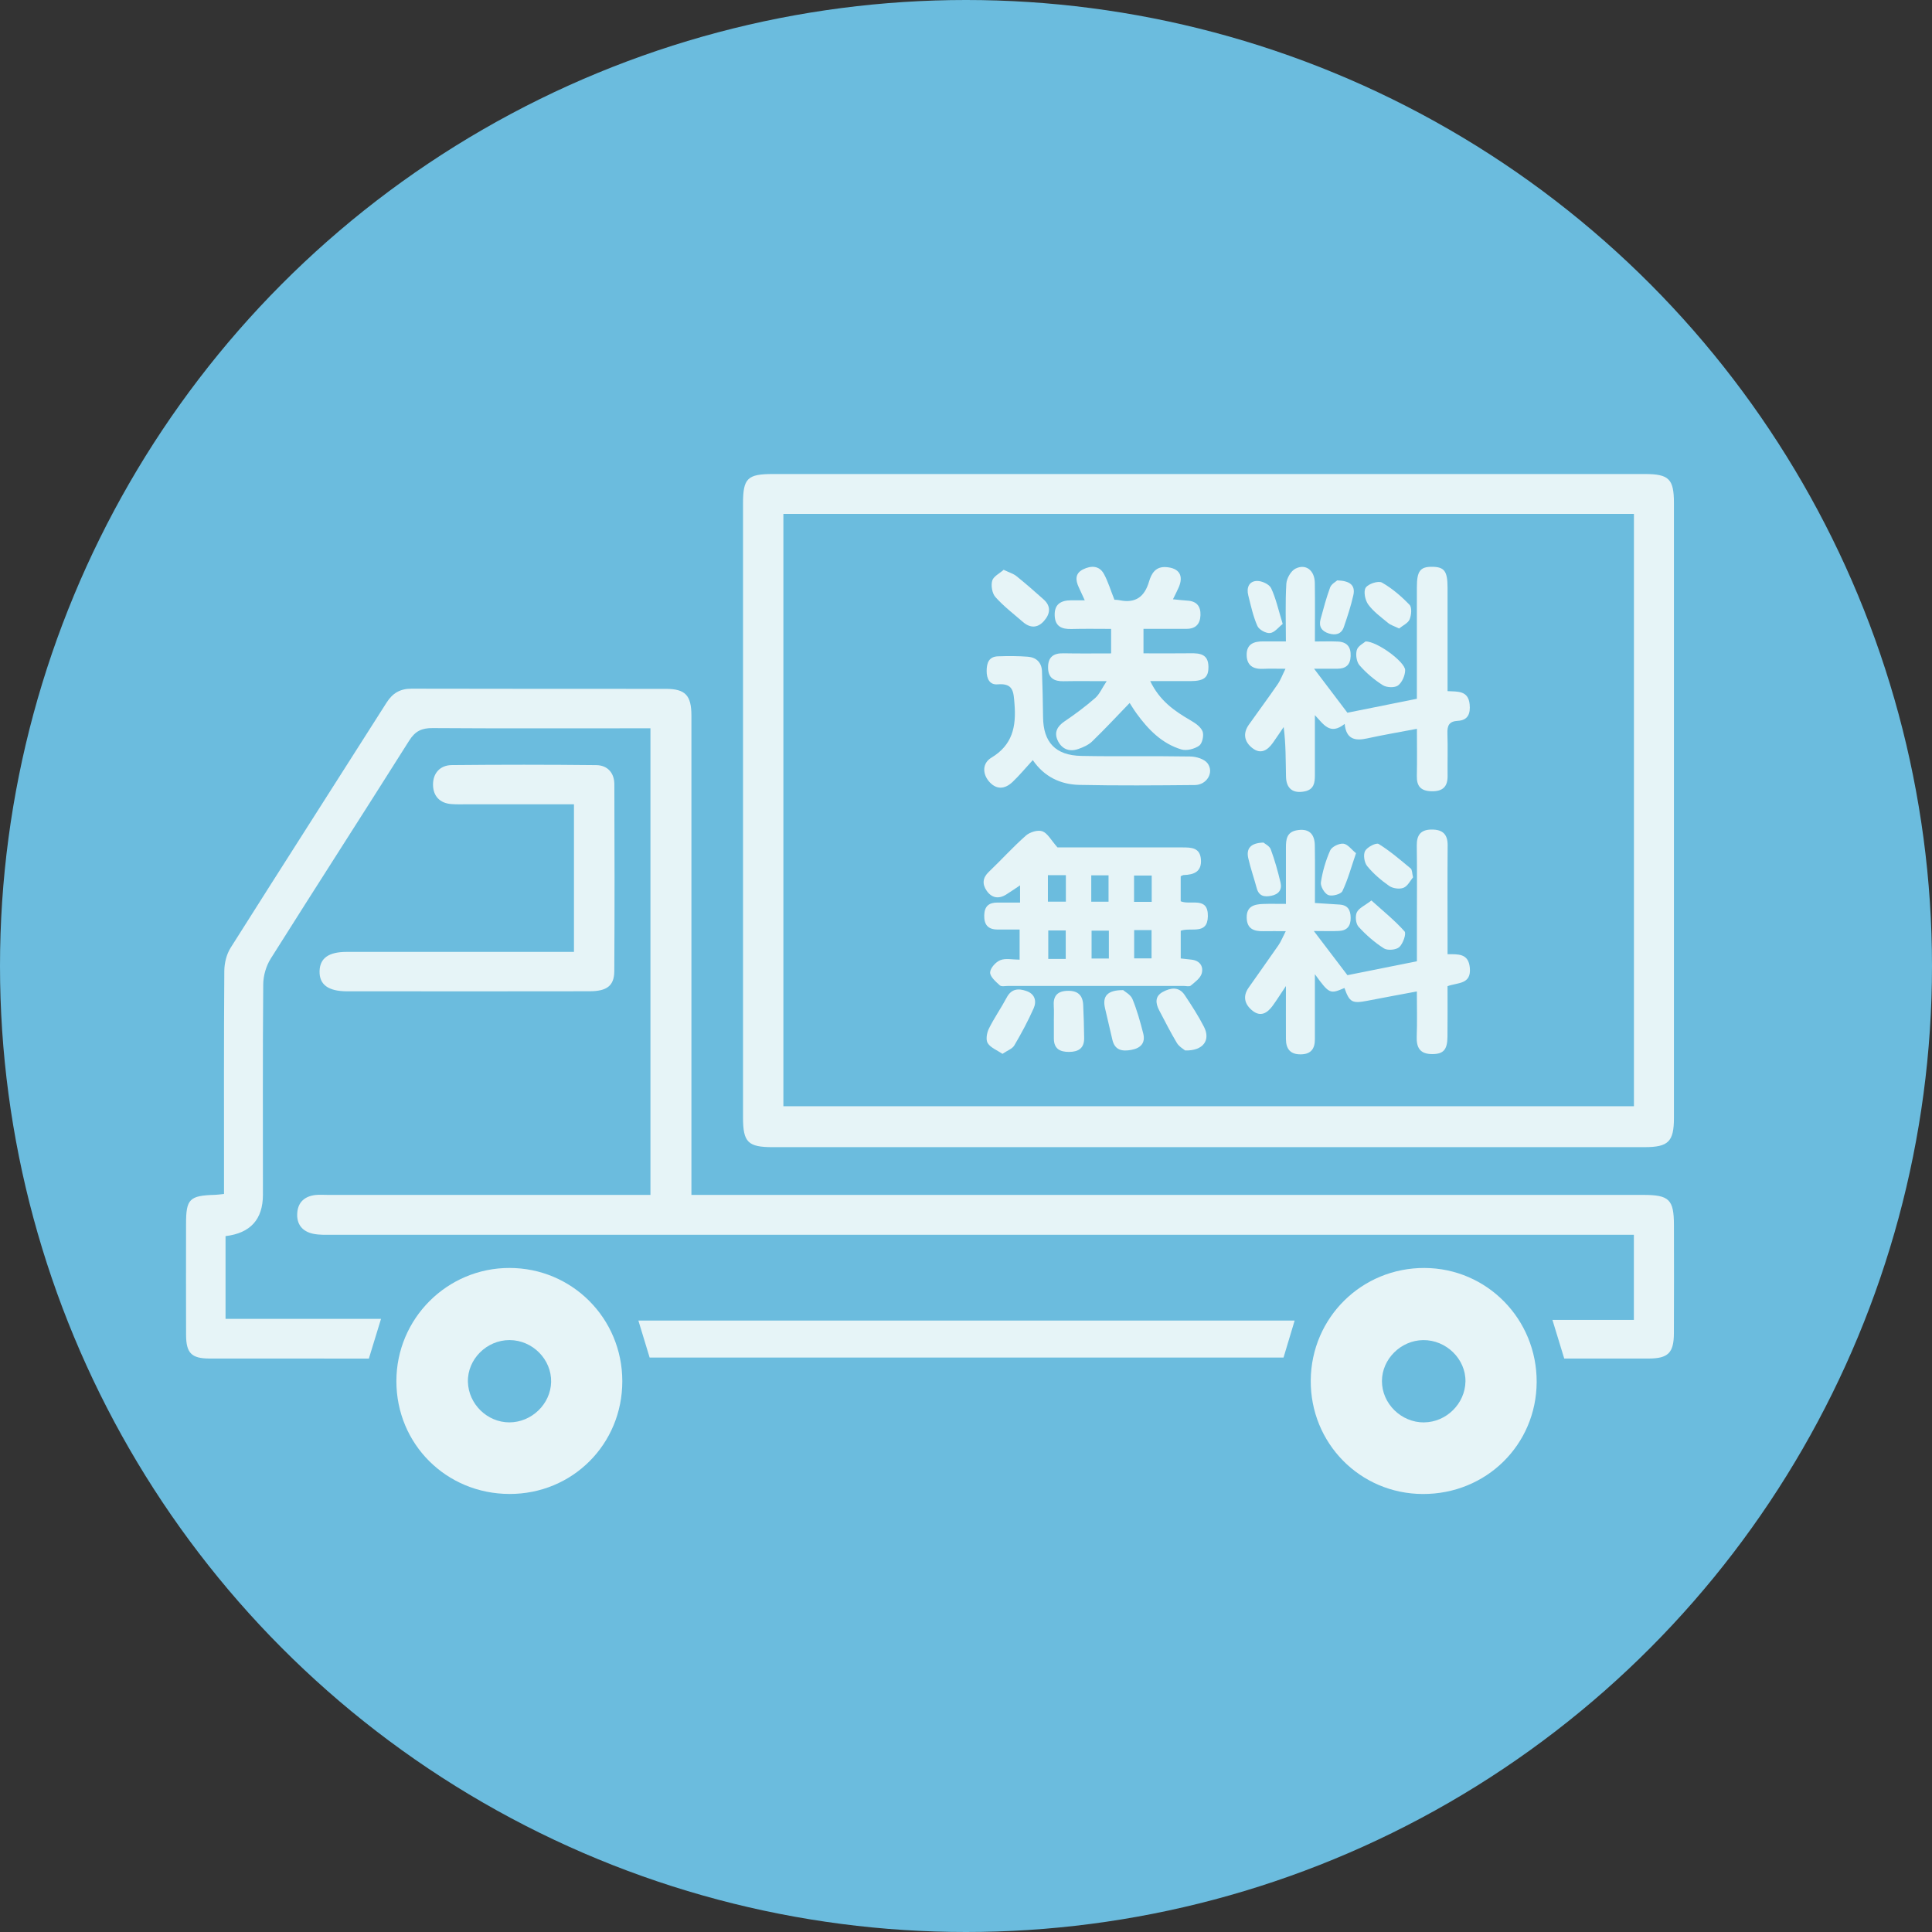
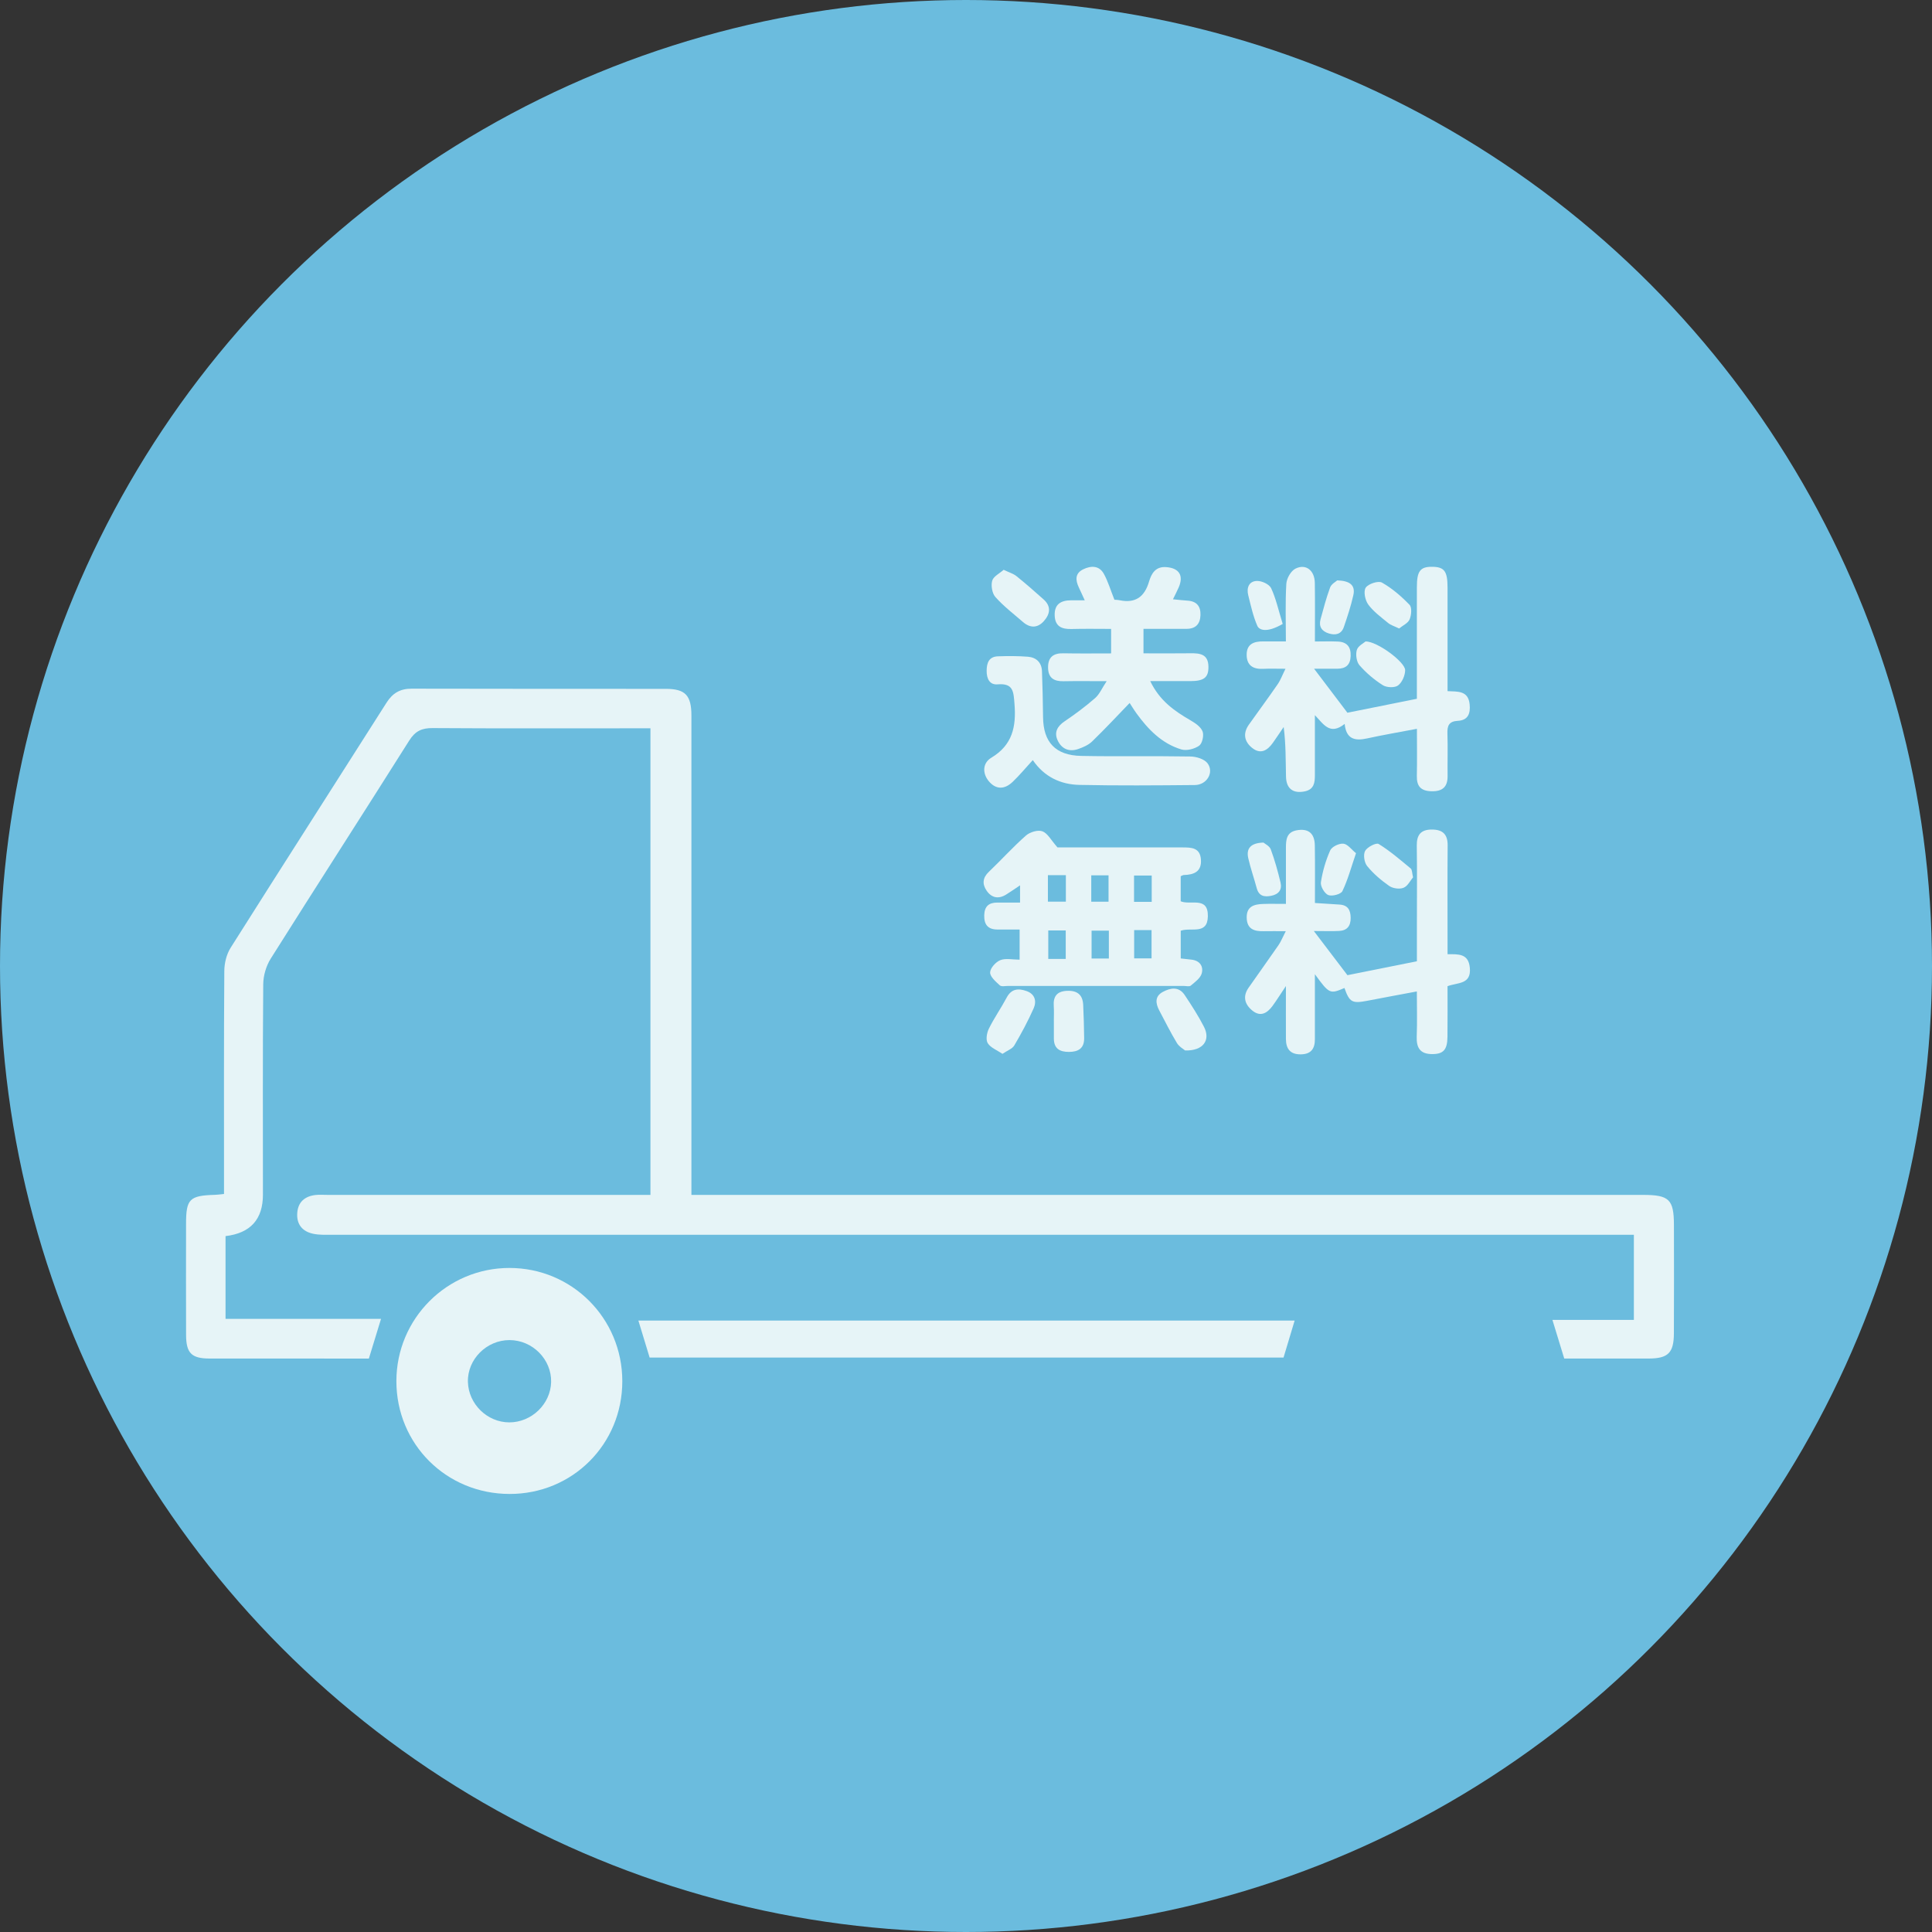
<svg xmlns="http://www.w3.org/2000/svg" width="96" height="96" viewBox="0 0 96 96" fill="none">
  <rect x="0" y="0" width="96" height="96" fill="#333333" stroke="none" />
  <circle cx="48" cy="48" r="48" fill="#6BBCDE" />
  <g clip-path="url(#clip0_357_256)">
    <path d="M11.207 61.42V65.533H18.933C18.721 66.226 18.538 66.82 18.329 67.506C17.77 67.506 17.172 67.506 16.573 67.506C14.517 67.506 12.46 67.509 10.405 67.505C9.513 67.502 9.249 67.233 9.246 66.326C9.24 64.487 9.243 62.647 9.245 60.809C9.245 59.578 9.416 59.408 10.674 59.371C10.793 59.369 10.912 59.35 11.131 59.328V58.552C11.131 55.115 11.121 51.678 11.146 48.242C11.149 47.855 11.256 47.416 11.461 47.092C14.029 43.025 16.629 38.976 19.207 34.915C19.51 34.437 19.886 34.219 20.456 34.22C24.665 34.232 28.874 34.225 33.084 34.229C34.054 34.229 34.356 34.551 34.356 35.56C34.356 43.183 34.356 50.808 34.356 58.431V59.374H35.34C50.774 59.374 66.209 59.374 81.643 59.374C82.943 59.374 83.175 59.6 83.177 60.878C83.18 62.669 83.184 64.46 83.175 66.251C83.171 67.226 82.886 67.502 81.922 67.505C80.522 67.508 79.123 67.505 77.726 67.505C77.527 66.854 77.346 66.261 77.139 65.585H81.186V61.356H80.224C58.983 61.356 37.743 61.356 16.502 61.355C16.189 61.355 15.868 61.37 15.564 61.306C15.018 61.192 14.727 60.828 14.771 60.262C14.812 59.727 15.147 59.444 15.664 59.38C15.854 59.357 16.051 59.373 16.244 59.373C21.299 59.373 26.355 59.373 31.412 59.373H32.32V36.189C32.035 36.189 31.778 36.189 31.52 36.189C28.181 36.189 24.843 36.201 21.504 36.178C20.96 36.173 20.633 36.324 20.334 36.798C18.052 40.418 15.732 44.013 13.452 47.634C13.224 47.996 13.083 48.479 13.08 48.906C13.051 52.391 13.065 55.875 13.065 59.361C13.065 60.589 12.445 61.276 11.205 61.422L11.207 61.42Z" fill="#E6F4F7" />
-     <path d="M60.026 57.002C52.818 57.002 45.61 57.002 38.402 57.002C37.163 57.002 36.92 56.76 36.92 55.519C36.92 45.355 36.92 35.192 36.92 25.029C36.92 23.767 37.134 23.554 38.402 23.554C52.843 23.554 67.282 23.554 81.724 23.554C82.926 23.554 83.176 23.796 83.177 24.991C83.179 35.179 83.179 45.367 83.177 55.554C83.177 56.726 82.897 57.001 81.725 57.001C74.492 57.001 67.261 57.001 60.028 57.001L60.026 57.002ZM38.926 25.537V54.968H81.189V25.537H38.926Z" fill="#E6F4F7" />
-     <path d="M76.356 68.676C76.341 71.793 73.843 74.248 70.696 74.236C67.577 74.224 65.103 71.709 65.13 68.582C65.158 65.466 67.672 62.989 70.79 63.005C73.888 63.02 76.37 65.55 76.356 68.676ZM70.767 70.677C71.871 70.665 72.799 69.746 72.818 68.644C72.835 67.531 71.863 66.578 70.719 66.589C69.609 66.6 68.671 67.528 68.668 68.621C68.665 69.746 69.628 70.69 70.767 70.679V70.677Z" fill="#E6F4F7" />
    <path d="M19.696 68.63C19.696 65.524 22.213 63.003 25.313 63.004C28.424 63.004 30.919 65.507 30.922 68.627C30.925 71.761 28.444 74.242 25.314 74.234C22.174 74.227 19.696 71.755 19.696 68.628V68.63ZM25.308 70.677C26.416 70.677 27.359 69.767 27.385 68.673C27.411 67.55 26.463 66.591 25.321 66.588C24.18 66.585 23.223 67.543 23.25 68.662C23.278 69.766 24.209 70.677 25.31 70.677H25.308Z" fill="#E6F4F7" />
-     <path d="M28.521 39.965C26.688 39.965 24.923 39.965 23.159 39.965C22.916 39.965 22.674 39.972 22.434 39.954C21.857 39.914 21.531 39.559 21.517 39.017C21.503 38.436 21.852 38.025 22.446 38.017C24.841 37.993 27.236 37.993 29.629 38.019C30.183 38.025 30.524 38.4 30.527 38.968C30.537 42.066 30.543 45.163 30.524 48.261C30.519 48.983 30.155 49.253 29.298 49.255C26.104 49.261 22.912 49.258 19.718 49.258C18.896 49.258 18.073 49.261 17.25 49.258C16.306 49.255 15.862 48.926 15.879 48.253C15.897 47.61 16.33 47.299 17.226 47.299C20.709 47.299 24.193 47.299 27.676 47.299H28.52V39.966L28.521 39.965Z" fill="#E6F4F7" />
    <path d="M32.28 67.457C32.087 66.82 31.911 66.245 31.721 65.619H64.33C64.148 66.226 63.971 66.815 63.778 67.457H32.28Z" fill="#E6F4F7" />
    <path d="M50.686 44.848V43.992C50.417 44.171 50.208 44.319 49.99 44.453C49.61 44.686 49.27 44.616 49.023 44.255C48.801 43.928 48.823 43.617 49.135 43.321C49.758 42.727 50.336 42.084 50.981 41.516C51.176 41.345 51.575 41.224 51.796 41.307C52.056 41.403 52.226 41.746 52.547 42.108C54.342 42.108 56.337 42.108 58.331 42.108C58.475 42.108 58.619 42.108 58.764 42.108C59.191 42.109 59.623 42.115 59.672 42.692C59.724 43.311 59.334 43.465 58.819 43.48C58.782 43.48 58.745 43.507 58.668 43.538V44.784C59.159 44.994 60.037 44.519 60.018 45.53C60 46.474 59.183 46.063 58.67 46.248V47.625C58.847 47.644 59.023 47.665 59.2 47.684C59.618 47.728 59.809 48.018 59.713 48.368C59.647 48.605 59.379 48.798 59.169 48.974C59.097 49.036 58.931 48.99 58.808 48.99C55.906 48.99 53.003 48.99 50.101 48.99C49.957 48.99 49.761 49.036 49.68 48.961C49.479 48.778 49.194 48.534 49.199 48.32C49.203 48.105 49.478 47.801 49.704 47.71C49.967 47.604 50.306 47.685 50.664 47.685V46.187C50.281 46.187 49.915 46.19 49.55 46.187C49.086 46.182 48.894 45.938 48.906 45.479C48.917 45.036 49.135 44.846 49.56 44.848C49.928 44.851 50.295 44.848 50.691 44.848H50.686ZM52.956 47.649V46.233H52.088V47.649H52.956ZM52.07 43.487V44.802H52.962V43.487H52.07ZM56.356 46.216V47.62H57.22V46.216H56.356ZM55.099 46.243H54.24V47.628H55.099V46.243ZM57.228 43.504H56.35V44.813H57.228V43.504ZM54.224 43.494V44.805H55.083V43.494H54.224Z" fill="#E6F4F7" />
    <path d="M71.927 49.003C71.927 49.837 71.934 50.678 71.924 51.518C71.917 52.174 71.713 52.38 71.156 52.377C70.565 52.374 70.376 52.063 70.396 51.507C70.424 50.79 70.403 50.071 70.403 49.264C69.541 49.426 68.742 49.572 67.945 49.727C67.186 49.873 67.057 49.805 66.805 49.093C66.084 49.403 66.052 49.391 65.336 48.408C65.336 48.828 65.336 49.093 65.336 49.357C65.336 50.119 65.336 50.88 65.336 51.642C65.336 52.102 65.152 52.38 64.645 52.39C64.113 52.4 63.9 52.118 63.897 51.629C63.891 50.813 63.897 49.997 63.897 48.996C63.606 49.429 63.428 49.715 63.229 49.987C62.969 50.34 62.638 50.543 62.237 50.222C61.856 49.918 61.734 49.522 62.039 49.083C62.532 48.375 63.037 47.676 63.526 46.967C63.651 46.787 63.731 46.576 63.889 46.27C63.458 46.27 63.118 46.264 62.779 46.271C62.309 46.281 61.961 46.158 61.948 45.604C61.935 45.033 62.318 44.933 62.763 44.917C63.111 44.905 63.46 44.914 63.897 44.914C63.897 43.949 63.894 43.029 63.897 42.111C63.898 41.727 63.93 41.355 64.417 41.26C65.001 41.147 65.325 41.396 65.333 42.012C65.348 42.955 65.338 43.896 65.338 44.869C65.785 44.898 66.17 44.925 66.555 44.947C66.974 44.972 67.109 45.216 67.114 45.605C67.118 46.009 66.941 46.236 66.543 46.258C66.197 46.277 65.85 46.262 65.284 46.262C65.911 47.088 66.433 47.772 66.953 48.456C68.093 48.228 69.215 48.003 70.405 47.765C70.405 47.14 70.405 46.527 70.405 45.915C70.405 44.619 70.418 43.321 70.399 42.025C70.39 41.481 70.604 41.218 71.151 41.22C71.684 41.22 71.937 41.454 71.933 42.006C71.92 43.571 71.928 45.135 71.928 46.7C71.928 46.923 71.928 47.147 71.928 47.414C72.462 47.414 72.968 47.37 73.035 48.087C73.114 48.929 72.434 48.811 71.928 49.003H71.927Z" fill="#E6F4F7" />
    <path d="M70.403 36.215C69.521 36.383 68.715 36.519 67.918 36.694C67.311 36.827 66.89 36.717 66.816 35.971C66.084 36.551 65.773 35.993 65.336 35.535C65.336 36.529 65.336 37.525 65.336 38.519C65.336 38.886 65.296 39.222 64.842 39.321C64.265 39.444 63.915 39.199 63.901 38.597C63.882 37.783 63.896 36.97 63.785 36.125C63.606 36.387 63.432 36.651 63.249 36.91C62.977 37.292 62.636 37.502 62.213 37.159C61.825 36.845 61.753 36.439 62.053 36.012C62.528 35.341 63.018 34.681 63.484 34.004C63.631 33.792 63.721 33.54 63.875 33.231C63.449 33.231 63.105 33.218 62.762 33.234C62.267 33.258 61.952 33.066 61.946 32.545C61.94 31.996 62.31 31.865 62.777 31.871C63.122 31.873 63.469 31.871 63.895 31.871C63.895 30.885 63.861 29.944 63.917 29.008C63.933 28.741 64.143 28.369 64.371 28.255C64.888 27.997 65.323 28.342 65.333 28.963C65.347 29.906 65.337 30.851 65.337 31.875C65.745 31.875 66.11 31.862 66.473 31.878C66.923 31.898 67.131 32.136 67.113 32.6C67.097 33.048 66.865 33.226 66.45 33.229C66.123 33.232 65.795 33.229 65.296 33.229C65.901 34.026 66.425 34.719 66.952 35.415C68.085 35.188 69.206 34.963 70.404 34.722V33.989C70.404 32.382 70.404 30.776 70.404 29.169C70.404 28.382 70.569 28.162 71.145 28.164C71.767 28.165 71.927 28.373 71.928 29.2C71.931 30.683 71.928 32.166 71.928 33.649V34.342C72.445 34.367 72.956 34.312 73.026 34.996C73.073 35.466 72.937 35.791 72.441 35.817C71.992 35.842 71.908 36.064 71.922 36.457C71.945 37.156 71.922 37.858 71.93 38.558C71.935 39.107 71.672 39.33 71.128 39.317C70.602 39.303 70.39 39.069 70.402 38.554C70.419 37.797 70.406 37.039 70.406 36.218L70.403 36.215Z" fill="#E6F4F7" />
    <path d="M57.156 33.847C57.621 34.816 58.351 35.326 59.143 35.785C59.381 35.923 59.661 36.109 59.754 36.341C59.831 36.535 59.743 36.941 59.586 37.053C59.355 37.215 58.961 37.317 58.7 37.239C57.735 36.948 57.057 36.253 56.479 35.457C56.335 35.259 56.209 35.049 56.132 34.93C55.512 35.572 54.906 36.223 54.269 36.84C54.084 37.019 53.82 37.134 53.572 37.22C53.114 37.378 52.741 37.204 52.549 36.778C52.373 36.387 52.537 36.086 52.901 35.841C53.426 35.486 53.938 35.105 54.415 34.688C54.633 34.499 54.755 34.2 54.989 33.847C54.187 33.847 53.516 33.837 52.845 33.85C52.379 33.859 52.089 33.694 52.078 33.187C52.068 32.664 52.33 32.45 52.844 32.462C53.621 32.478 54.398 32.467 55.21 32.467V31.25C54.545 31.25 53.891 31.237 53.239 31.255C52.757 31.268 52.427 31.127 52.407 30.586C52.385 30.016 52.722 29.83 53.227 29.829C53.426 29.829 53.624 29.829 53.901 29.829C53.772 29.547 53.689 29.363 53.603 29.181C53.435 28.823 53.416 28.488 53.823 28.289C54.209 28.101 54.617 28.093 54.85 28.514C55.06 28.896 55.185 29.326 55.375 29.801C55.407 29.804 55.528 29.803 55.645 29.828C56.431 29.986 56.876 29.646 57.095 28.899C57.214 28.494 57.422 28.137 57.955 28.18C58.591 28.229 58.826 28.598 58.569 29.187C58.489 29.37 58.396 29.547 58.284 29.778C58.559 29.804 58.78 29.832 59.001 29.845C59.459 29.871 59.667 30.124 59.651 30.567C59.635 31.009 59.41 31.249 58.953 31.247C58.255 31.244 57.56 31.247 56.819 31.247V32.464C57.603 32.464 58.377 32.472 59.151 32.461C59.625 32.453 60.035 32.503 60.046 33.116C60.056 33.658 59.839 33.84 59.156 33.844C58.523 33.847 57.889 33.844 57.159 33.844L57.156 33.847Z" fill="#E6F4F7" />
    <path d="M51.318 37.77C50.955 38.166 50.655 38.529 50.317 38.852C49.899 39.25 49.477 39.224 49.139 38.825C48.815 38.443 48.808 37.923 49.258 37.651C50.31 37.019 50.5 36.108 50.41 34.983C50.361 34.379 50.363 33.938 49.57 34.005C49.172 34.039 49.024 33.72 49.026 33.335C49.027 32.936 49.141 32.626 49.592 32.612C50.084 32.596 50.581 32.593 51.072 32.632C51.489 32.664 51.759 32.915 51.775 33.353C51.804 34.113 51.82 34.874 51.829 35.634C51.842 36.881 52.443 37.535 53.727 37.561C55.538 37.597 57.349 37.558 59.16 37.59C59.451 37.596 59.849 37.719 60.004 37.93C60.338 38.384 59.964 39.003 59.374 39.008C57.46 39.026 55.545 39.042 53.631 39.001C52.693 38.981 51.881 38.593 51.319 37.769L51.318 37.77Z" fill="#E6F4F7" />
    <path d="M58.889 52.197C58.813 52.132 58.591 52.011 58.479 51.825C58.161 51.298 57.887 50.745 57.599 50.201C57.416 49.853 57.381 49.506 57.772 49.292C58.153 49.085 58.572 49.002 58.866 49.442C59.207 49.954 59.544 50.474 59.824 51.02C60.164 51.681 59.794 52.221 58.887 52.197H58.889Z" fill="#E6F4F7" />
    <path d="M49.871 28.313C50.144 28.445 50.35 28.503 50.503 28.625C50.966 28.997 51.413 29.388 51.856 29.785C52.249 30.135 52.177 30.52 51.864 30.868C51.548 31.218 51.182 31.211 50.831 30.907C50.365 30.504 49.871 30.125 49.463 29.669C49.299 29.486 49.233 29.098 49.302 28.855C49.363 28.639 49.672 28.492 49.871 28.313Z" fill="#E6F4F7" />
    <path d="M49.81 52.364C49.54 52.18 49.222 52.062 49.08 51.834C48.975 51.667 49.033 51.322 49.136 51.115C49.398 50.583 49.743 50.094 50.021 49.57C50.258 49.122 50.608 49.103 51.01 49.246C51.432 49.395 51.515 49.753 51.363 50.1C51.083 50.734 50.751 51.35 50.4 51.947C50.301 52.116 50.054 52.199 49.81 52.366V52.364Z" fill="#E6F4F7" />
-     <path d="M55.807 49.196C55.901 49.283 56.182 49.424 56.272 49.644C56.497 50.192 56.657 50.769 56.805 51.346C56.927 51.819 56.687 52.081 56.218 52.168C55.76 52.252 55.394 52.191 55.272 51.659C55.153 51.139 55.031 50.62 54.909 50.102C54.77 49.504 55.012 49.198 55.807 49.198V49.196Z" fill="#E6F4F7" />
    <path d="M52.365 50.734C52.365 50.487 52.378 50.24 52.361 49.994C52.328 49.519 52.51 49.258 53.014 49.234C53.52 49.21 53.798 49.422 53.823 49.929C53.849 50.483 53.865 51.036 53.871 51.59C53.875 52.088 53.585 52.267 53.119 52.269C52.652 52.27 52.365 52.103 52.366 51.597C52.366 51.309 52.366 51.022 52.366 50.734H52.365Z" fill="#E6F4F7" />
-     <path d="M68.145 44.744C68.743 45.284 69.314 45.742 69.792 46.282C69.889 46.393 69.715 46.89 69.531 47.06C69.375 47.202 68.948 47.24 68.767 47.125C68.303 46.83 67.876 46.456 67.505 46.049C67.367 45.899 67.33 45.524 67.42 45.334C67.523 45.119 67.82 44.995 68.144 44.745L68.145 44.744Z" fill="#E6F4F7" />
    <path d="M67.853 31.872C68.44 31.869 69.821 32.898 69.821 33.298C69.821 33.561 69.67 33.909 69.468 34.06C69.303 34.184 68.902 34.168 68.712 34.047C68.284 33.777 67.884 33.437 67.552 33.056C67.403 32.885 67.353 32.523 67.42 32.296C67.48 32.094 67.762 31.956 67.855 31.873L67.853 31.872Z" fill="#E6F4F7" />
    <path d="M70.214 43.593C70.078 43.753 69.949 44.032 69.739 44.114C69.54 44.194 69.208 44.147 69.026 44.02C68.626 43.741 68.241 43.411 67.933 43.035C67.789 42.859 67.731 42.467 67.832 42.281C67.937 42.089 68.383 41.861 68.504 41.936C69.07 42.285 69.581 42.727 70.097 43.154C70.172 43.217 70.162 43.382 70.214 43.594V43.593Z" fill="#E6F4F7" />
    <path d="M69.522 31.23C69.287 31.115 69.105 31.064 68.973 30.954C68.626 30.667 68.248 30.394 67.987 30.038C67.831 29.826 67.741 29.383 67.862 29.201C67.988 29.009 68.488 28.846 68.668 28.948C69.175 29.235 69.632 29.631 70.039 30.053C70.165 30.183 70.132 30.564 70.043 30.776C69.966 30.964 69.709 31.076 69.522 31.228V31.23Z" fill="#E6F4F7" />
    <path d="M67.38 42.393C67.138 43.099 66.974 43.715 66.703 44.28C66.629 44.434 66.189 44.55 66.001 44.475C65.815 44.399 65.605 44.041 65.635 43.84C65.717 43.298 65.875 42.756 66.097 42.256C66.178 42.073 66.539 41.9 66.751 41.922C66.964 41.942 67.152 42.212 67.378 42.394L67.38 42.393Z" fill="#E6F4F7" />
    <path d="M66.446 28.839C67.07 28.858 67.359 29.075 67.247 29.575C67.127 30.111 66.953 30.636 66.775 31.156C66.652 31.517 66.359 31.579 66.025 31.475C65.677 31.368 65.519 31.13 65.618 30.769C65.763 30.237 65.903 29.703 66.094 29.187C66.158 29.017 66.376 28.905 66.446 28.839Z" fill="#E6F4F7" />
    <path d="M62.781 41.867C62.849 41.928 63.08 42.034 63.143 42.202C63.342 42.74 63.496 43.295 63.629 43.853C63.715 44.214 63.532 44.442 63.16 44.513C62.816 44.58 62.552 44.525 62.446 44.132C62.312 43.637 62.142 43.15 62.027 42.65C61.914 42.159 62.144 41.886 62.78 41.867H62.781Z" fill="#E6F4F7" />
-     <path d="M63.737 31.003C63.535 31.16 63.337 31.429 63.111 31.456C62.909 31.481 62.559 31.288 62.478 31.102C62.266 30.621 62.154 30.095 62.025 29.58C61.93 29.208 62.059 28.874 62.462 28.867C62.701 28.861 63.07 29.032 63.162 29.227C63.401 29.739 63.522 30.305 63.737 31.004V31.003Z" fill="#E6F4F7" />
+     <path d="M63.737 31.003C62.909 31.481 62.559 31.288 62.478 31.102C62.266 30.621 62.154 30.095 62.025 29.58C61.93 29.208 62.059 28.874 62.462 28.867C62.701 28.861 63.07 29.032 63.162 29.227C63.401 29.739 63.522 30.305 63.737 31.004V31.003Z" fill="#E6F4F7" />
  </g>
  <defs>
    <clipPath id="clip0_357_256">
      <rect width="73.938" height="50.683" fill="white" transform="translate(9.242 23.553)" />
    </clipPath>
  </defs>
</svg>